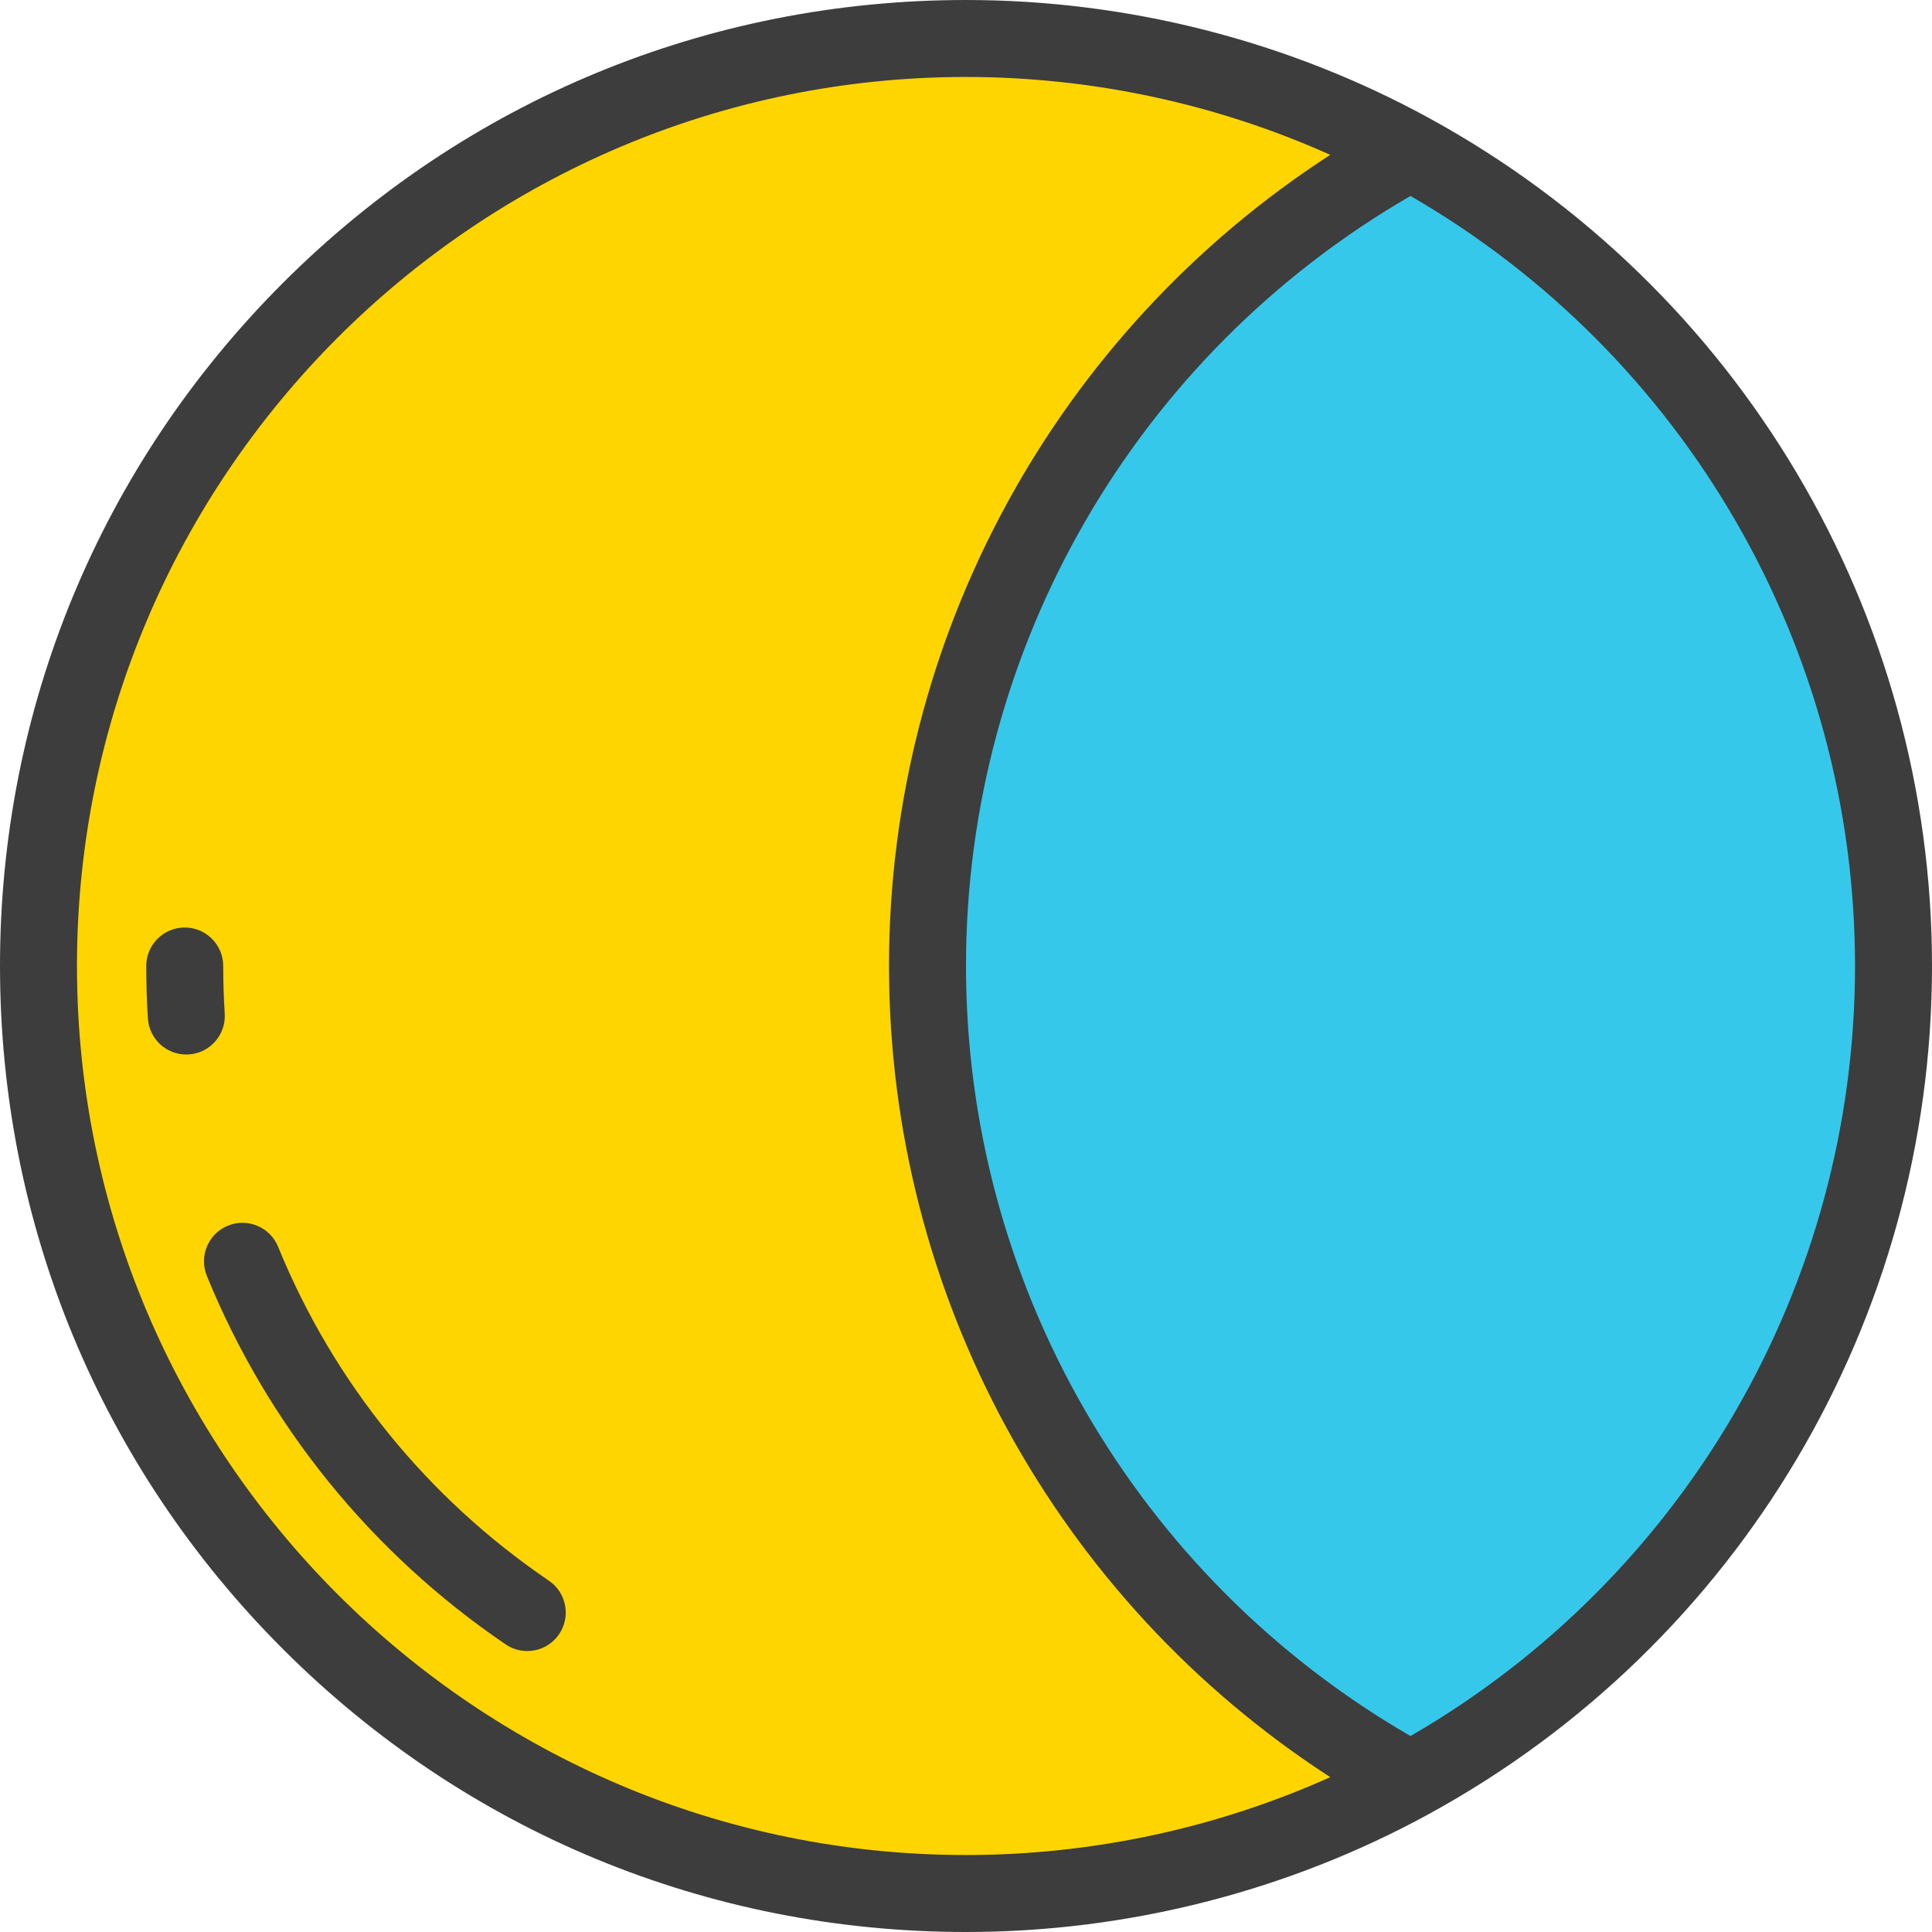
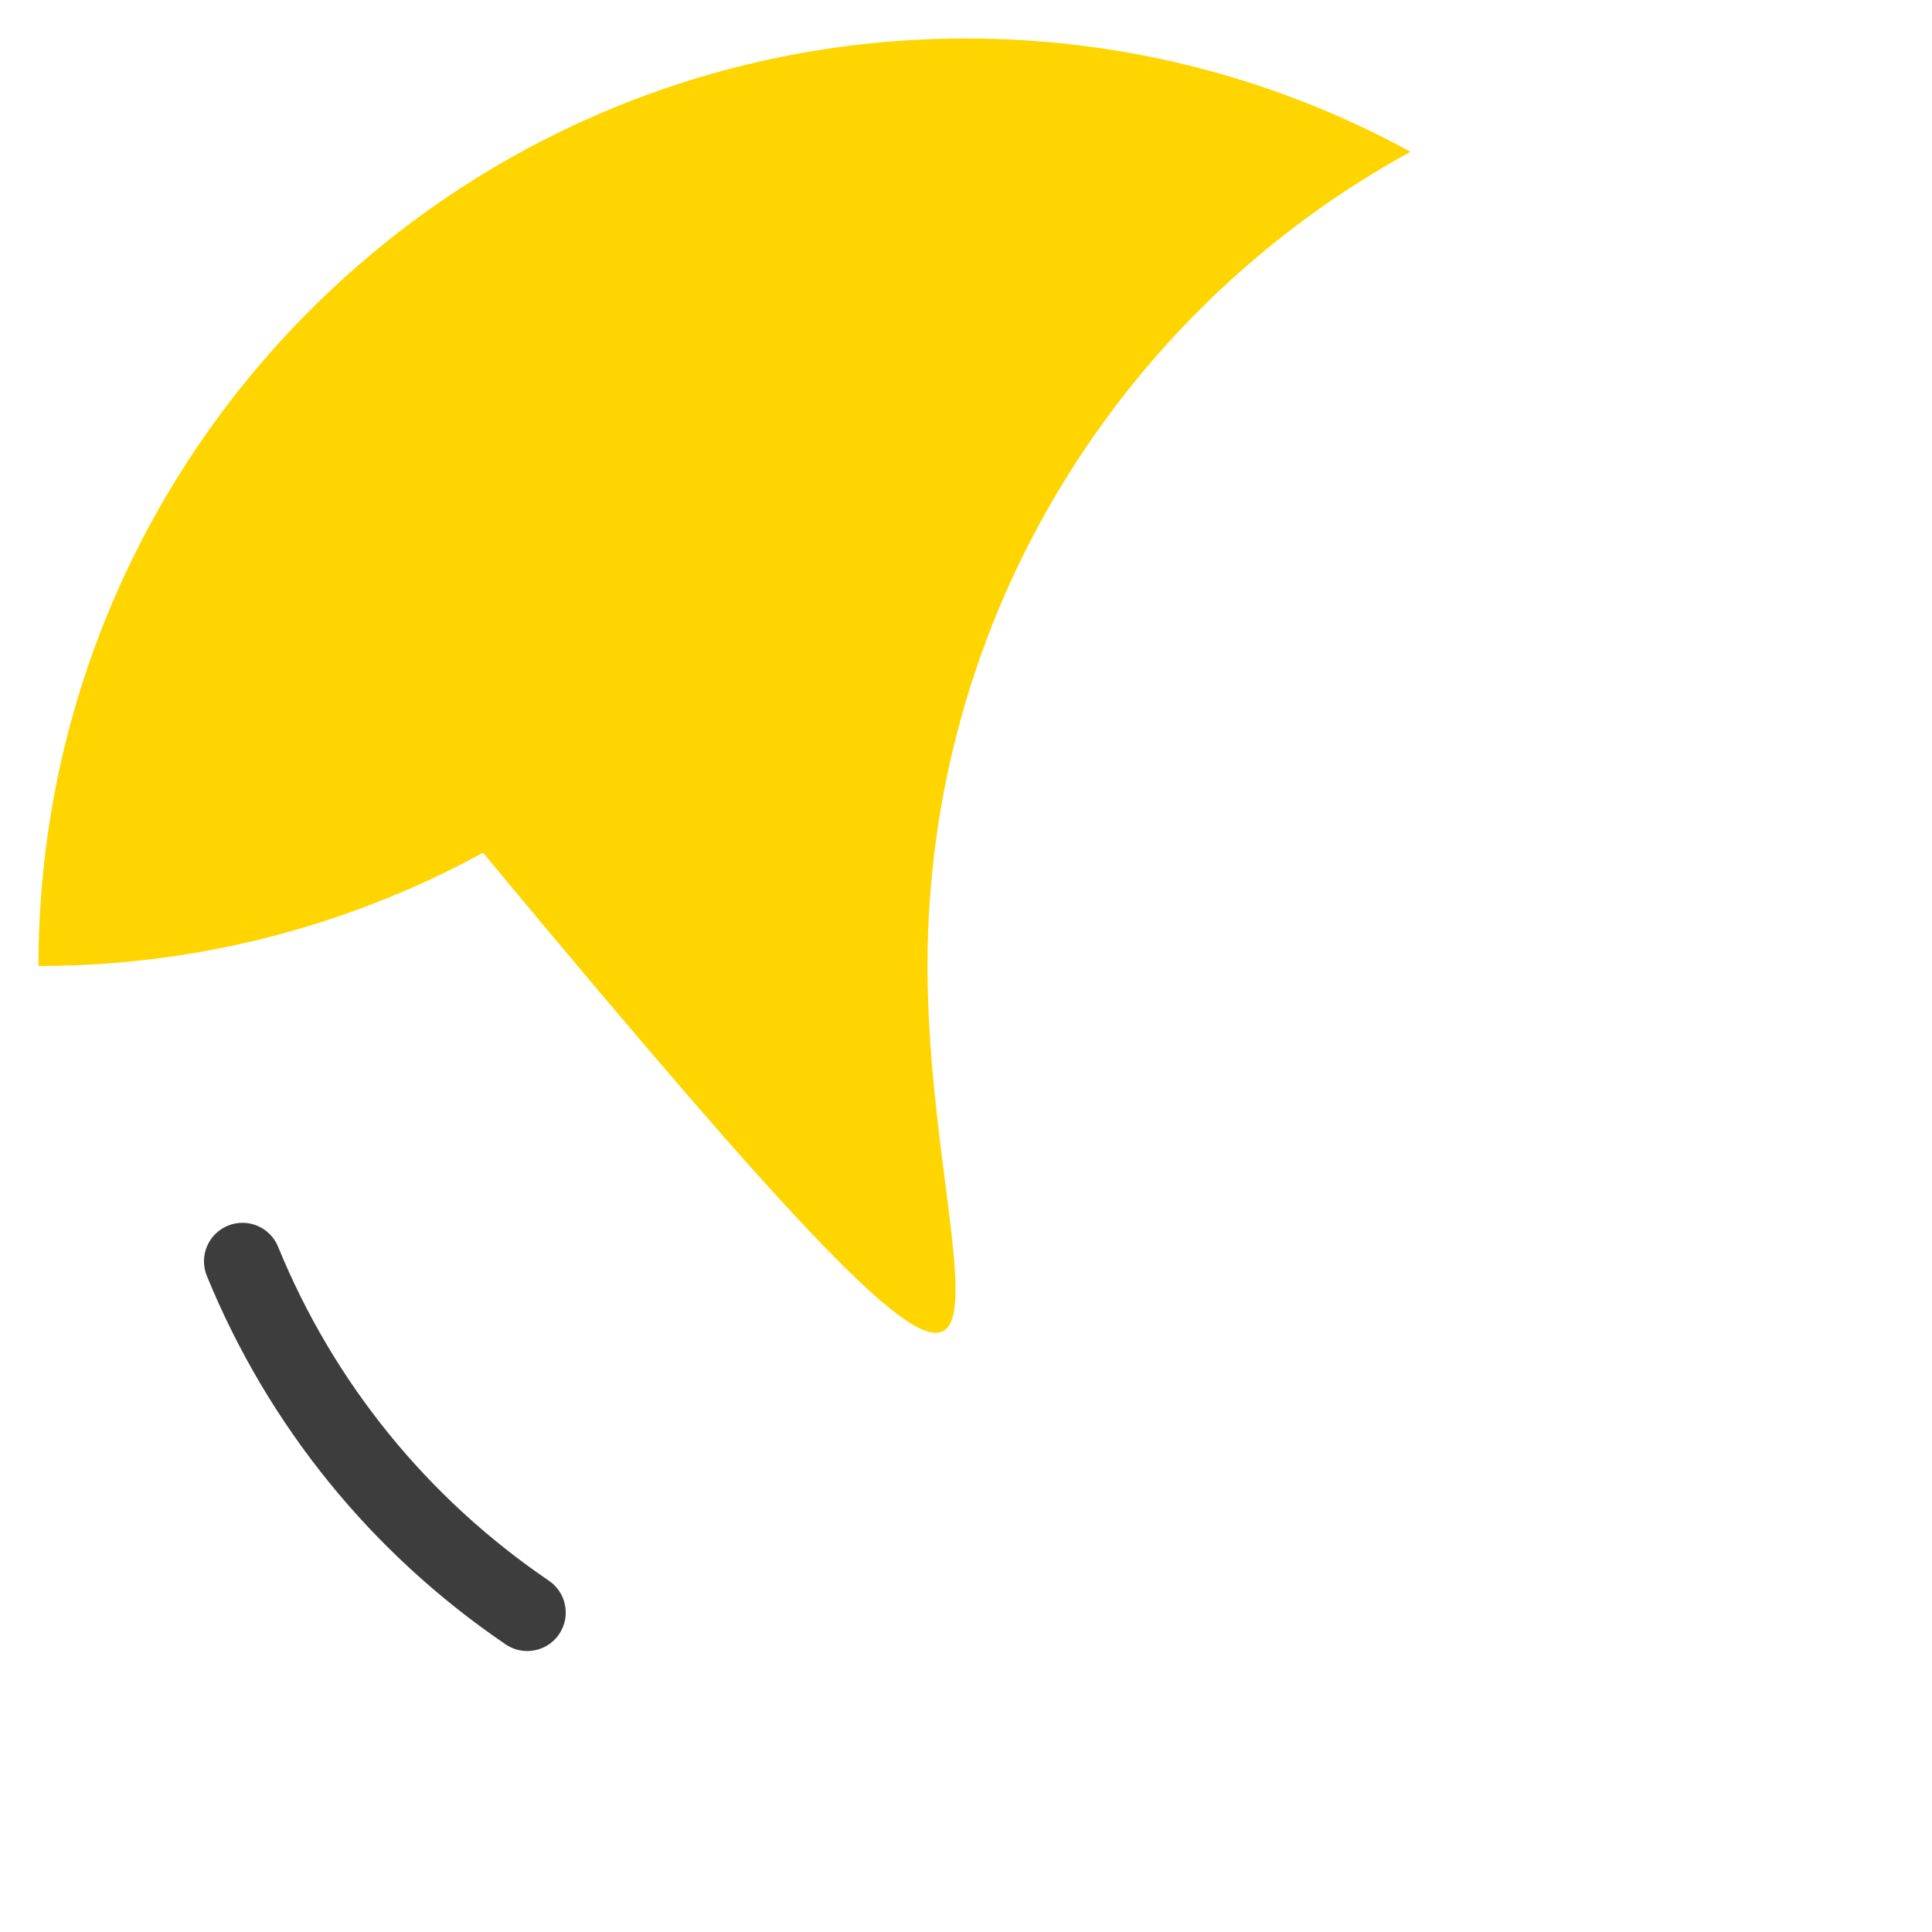
<svg xmlns="http://www.w3.org/2000/svg" version="1.1" id="Layer_1" x="0px" y="0px" viewBox="0 0 512 512" style="enable-background:new 0 0 512 512;" xml:space="preserve">
-   <path style="fill:#FFD500;" d="M245.801,256c0-93.069,51.729-174.05,128-215.777C338.822,21.085,298.684,10.199,256,10.199  C120.248,10.199,10.199,120.248,10.199,256S120.248,501.801,256,501.801c42.684,0,82.822-10.886,117.801-30.023  C297.53,430.05,245.801,349.069,245.801,256z" />
-   <path style="fill:#36C8EB;" d="M501.801,256c0-93.069-51.729-174.05-128-215.777c-76.271,41.727-128,122.709-128,215.777  s51.729,174.05,128,215.777C450.071,430.05,501.801,349.069,501.801,256z" />
+   <path style="fill:#FFD500;" d="M245.801,256c0-93.069,51.729-174.05,128-215.777C338.822,21.085,298.684,10.199,256,10.199  C120.248,10.199,10.199,120.248,10.199,256c42.684,0,82.822-10.886,117.801-30.023  C297.53,430.05,245.801,349.069,245.801,256z" />
  <g>
-     <path style="fill:#3D3D3D;" d="M378.696,31.275C341.299,10.815,298.871,0,256,0C187.619,0,123.333,26.628,74.981,74.98   C26.628,123.333,0,187.62,0,256s26.628,132.667,74.981,181.02C123.333,485.372,187.619,512,256,512   c42.871,0,85.299-10.815,122.696-31.275C460.921,435.74,512,349.631,512,256S460.921,76.26,378.696,31.275z M256,491.602   c-129.911,0-235.602-105.69-235.602-235.602S126.089,20.398,256,20.398c33.323,0,66.348,7.095,96.532,20.637   C279.957,88.033,235.602,168.753,235.602,256s44.355,167.967,116.931,214.965C322.348,484.507,289.323,491.602,256,491.602z    M373.801,460.067C300.995,417.965,256,340.296,256,256S300.995,94.035,373.801,51.933C446.607,94.035,491.602,171.704,491.602,256   S446.607,417.965,373.801,460.067z" />
-     <path style="fill:#3D3D3D;" d="M59.553,268.616c-0.264-4.171-0.398-8.416-0.398-12.616c0-5.633-4.567-10.199-10.199-10.199   S38.757,250.367,38.757,256c0,4.627,0.148,9.305,0.438,13.902c0.342,5.403,4.829,9.557,10.17,9.557   c0.216,0,0.434-0.007,0.653-0.021C55.639,279.083,59.907,274.237,59.553,268.616z" />
    <path style="fill:#3D3D3D;" d="M145.466,418.905c-32.255-21.93-57.072-52.535-71.769-88.506c-2.131-5.213-8.08-7.713-13.299-5.584   c-5.214,2.131-7.714,8.085-5.584,13.3c16.218,39.696,43.6,73.466,79.182,97.659c1.756,1.193,3.751,1.765,5.726,1.765   c3.263,0,6.47-1.564,8.443-4.465C151.333,428.415,150.123,422.073,145.466,418.905z" />
  </g>
  <g>
</g>
  <g>
</g>
  <g>
</g>
  <g>
</g>
  <g>
</g>
  <g>
</g>
  <g>
</g>
  <g>
</g>
  <g>
</g>
  <g>
</g>
  <g>
</g>
  <g>
</g>
  <g>
</g>
  <g>
</g>
  <g>
</g>
</svg>